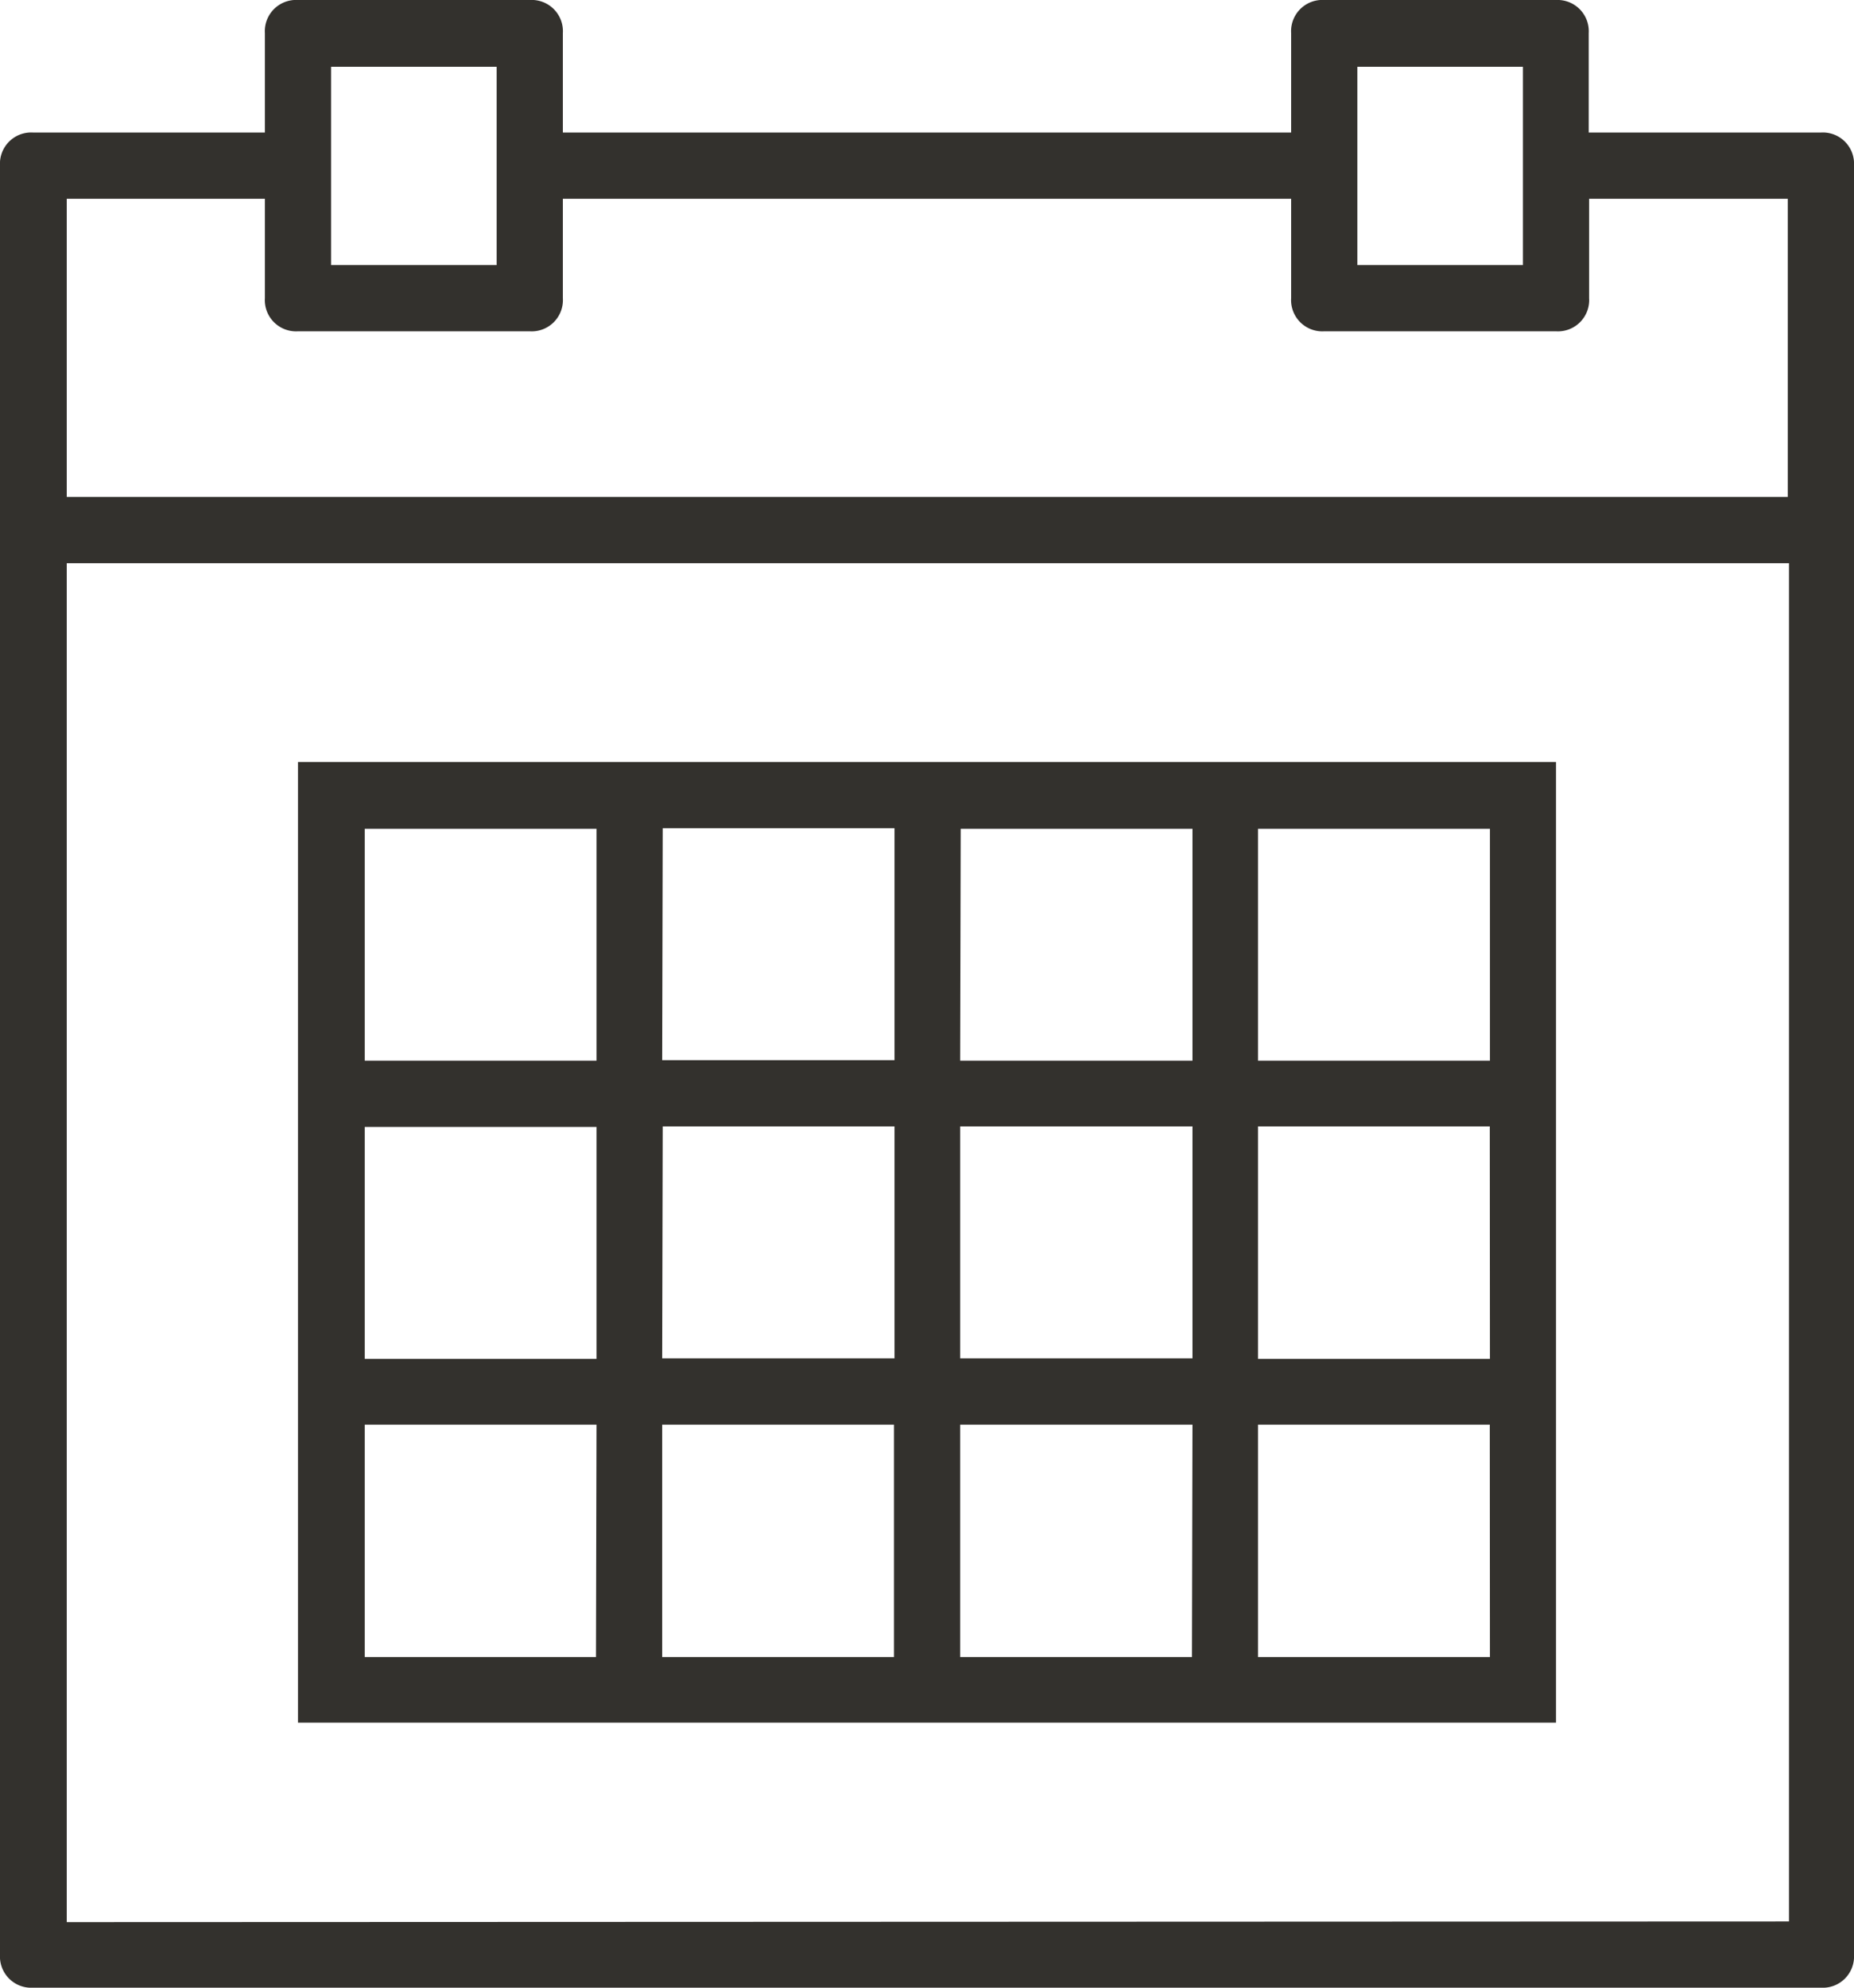
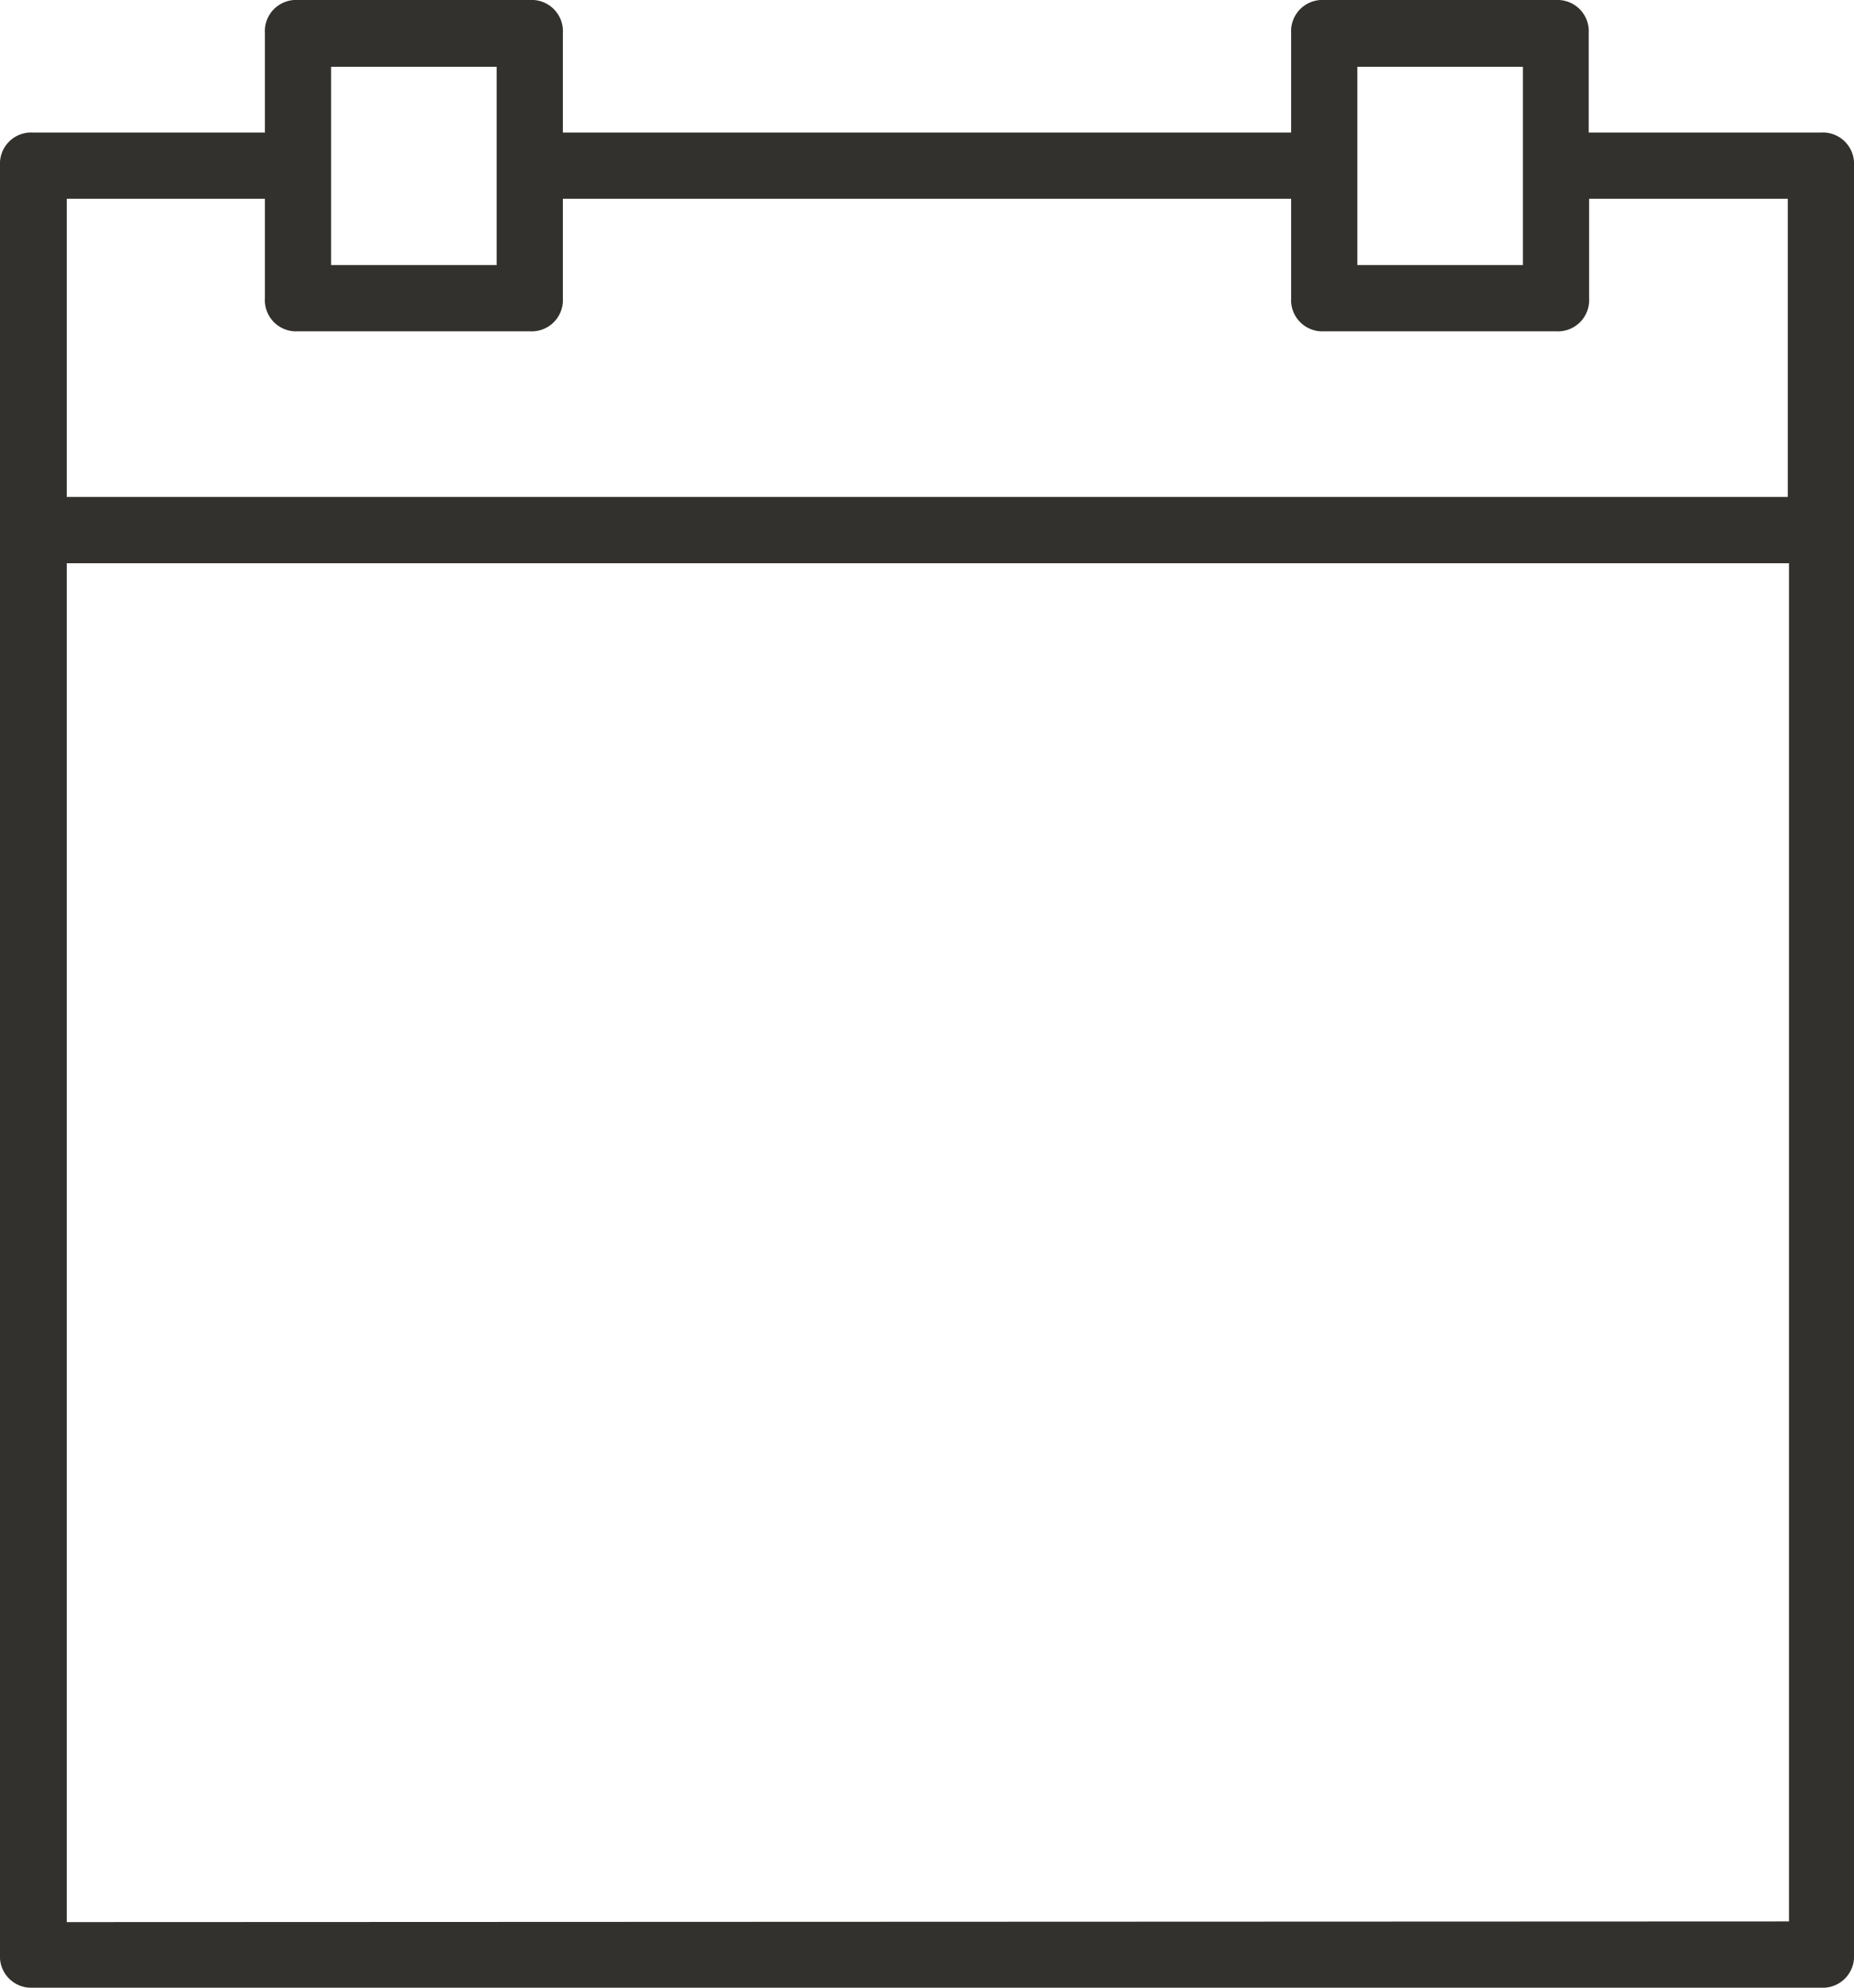
<svg xmlns="http://www.w3.org/2000/svg" id="Group_1865" data-name="Group 1865" width="13.887" height="14.879" viewBox="0 0 13.887 14.879">
-   <path id="Path_120" data-name="Path 120" d="M13.639.992H11.9V.248A.234.234,0,0,0,11.655,0H9.919a.234.234,0,0,0-.248.248V.992H4.216V.248A.234.234,0,0,0,3.968,0H2.232a.234.234,0,0,0-.248.248V.992H.248A.234.234,0,0,0,0,1.24V14.631a.234.234,0,0,0,.248.248H13.639a.234.234,0,0,0,.248-.248V1.24A.234.234,0,0,0,13.639.992ZM10.167.5h1.24V1.984h-1.24V.5ZM2.48.5H3.72V1.984H2.48V.5ZM.5,1.488H1.984v.744a.234.234,0,0,0,.248.248H3.968a.234.234,0,0,0,.248-.248V1.488H9.671v.744a.234.234,0,0,0,.248.248h1.736a.234.234,0,0,0,.248-.248V1.488h1.488V3.72H.5Zm0,12.9V4.216h12.9V14.383Z" transform="translate(0)" fill="#33312d" />
-   <path id="Path_121" data-name="Path 121" d="M15.7,23H9v7.191h9.423V23H15.7Zm-1.736.5H15.7v1.736H13.96ZM15.7,27.464H13.96V25.728H15.7Zm-3.968-1.736h1.736v1.736H11.728Zm0-2.232h1.736v1.736H11.728ZM9.5,23.5h1.736v1.736H9.5Zm0,2.232h1.736v1.736H9.5ZM11.232,29.7H9.5V27.96h1.736Zm2.232,0H11.728V27.96h1.736Zm2.232,0H13.96V27.96H15.7Zm2.232,0H16.191V27.96h1.736Zm0-2.232H16.191V25.728h1.736Zm0-3.968v1.736H16.191V23.5Z" transform="translate(-6.768 -17.296)" fill="#33312d" />
+   <path id="Path_120" data-name="Path 120" d="M13.639.992H11.9V.248A.234.234,0,0,0,11.655,0H9.919a.234.234,0,0,0-.248.248V.992H4.216V.248A.234.234,0,0,0,3.968,0H2.232a.234.234,0,0,0-.248.248V.992H.248A.234.234,0,0,0,0,1.24V14.631a.234.234,0,0,0,.248.248H13.639a.234.234,0,0,0,.248-.248V1.24A.234.234,0,0,0,13.639.992ZM10.167.5h1.24V1.984h-1.24ZM2.48.5H3.72V1.984H2.48V.5ZM.5,1.488H1.984v.744a.234.234,0,0,0,.248.248H3.968a.234.234,0,0,0,.248-.248V1.488H9.671v.744a.234.234,0,0,0,.248.248h1.736a.234.234,0,0,0,.248-.248V1.488h1.488V3.72H.5Zm0,12.9V4.216h12.9V14.383Z" transform="translate(0)" fill="#33312d" />
</svg>